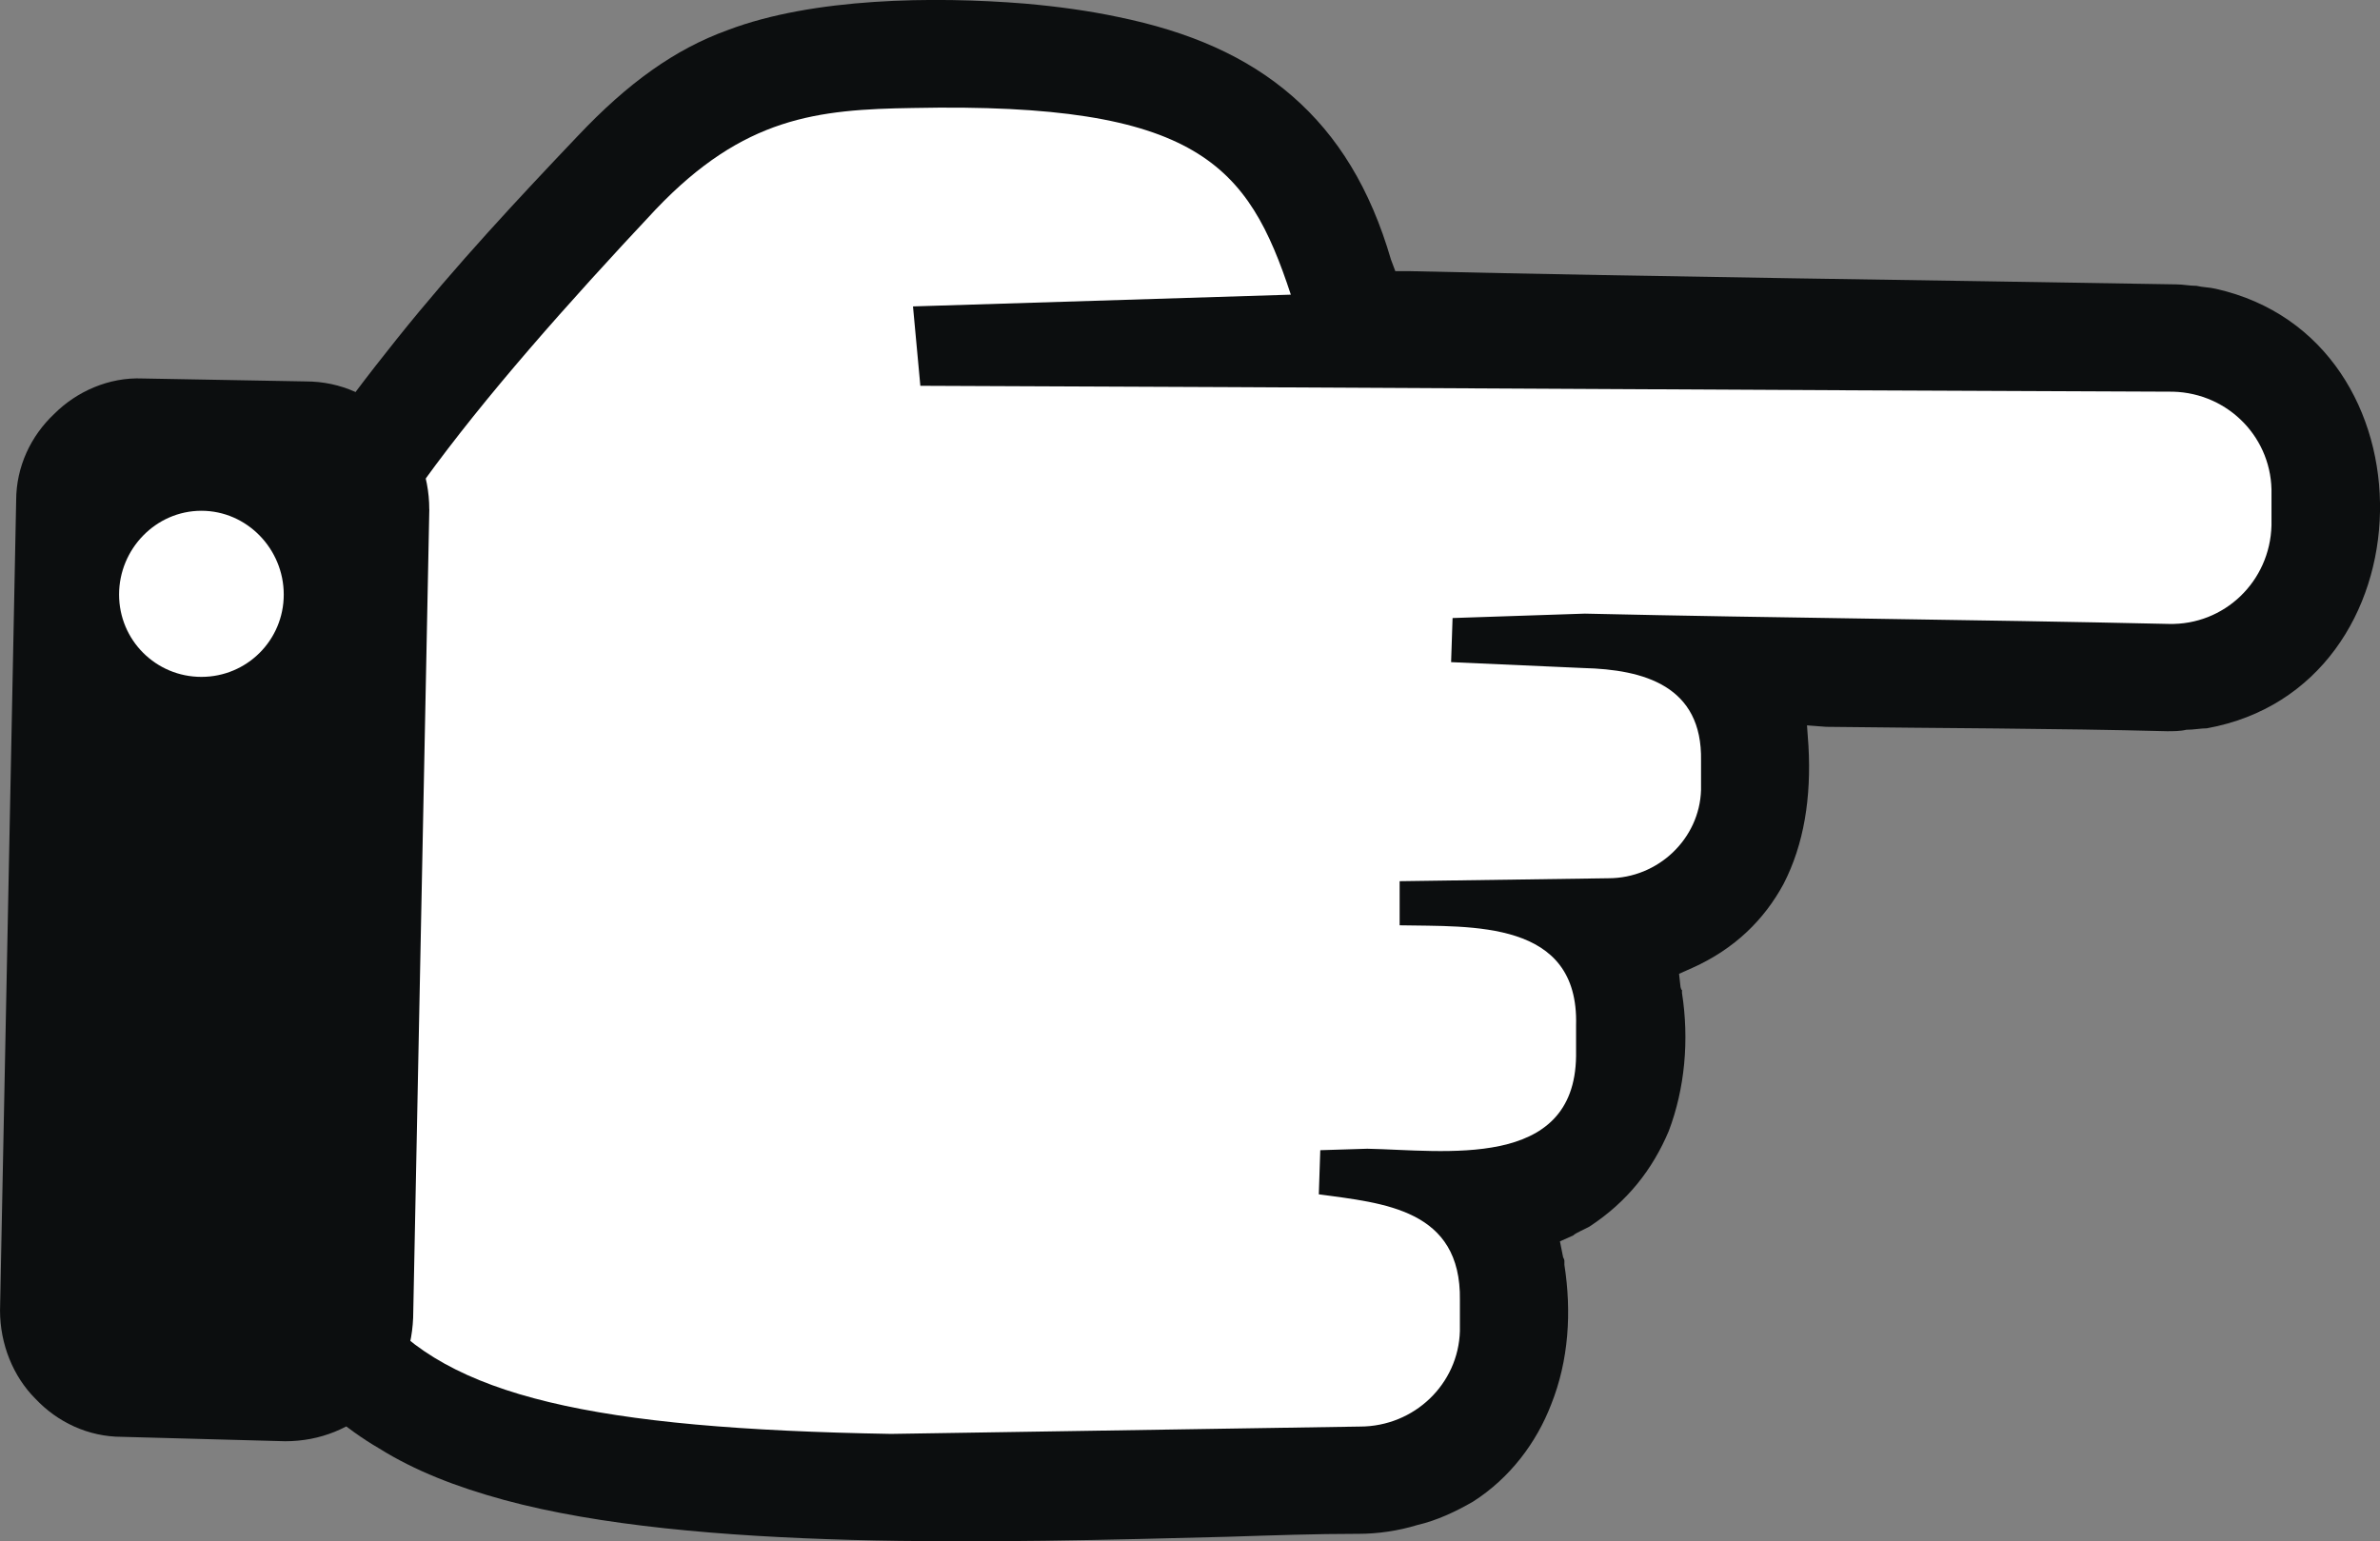
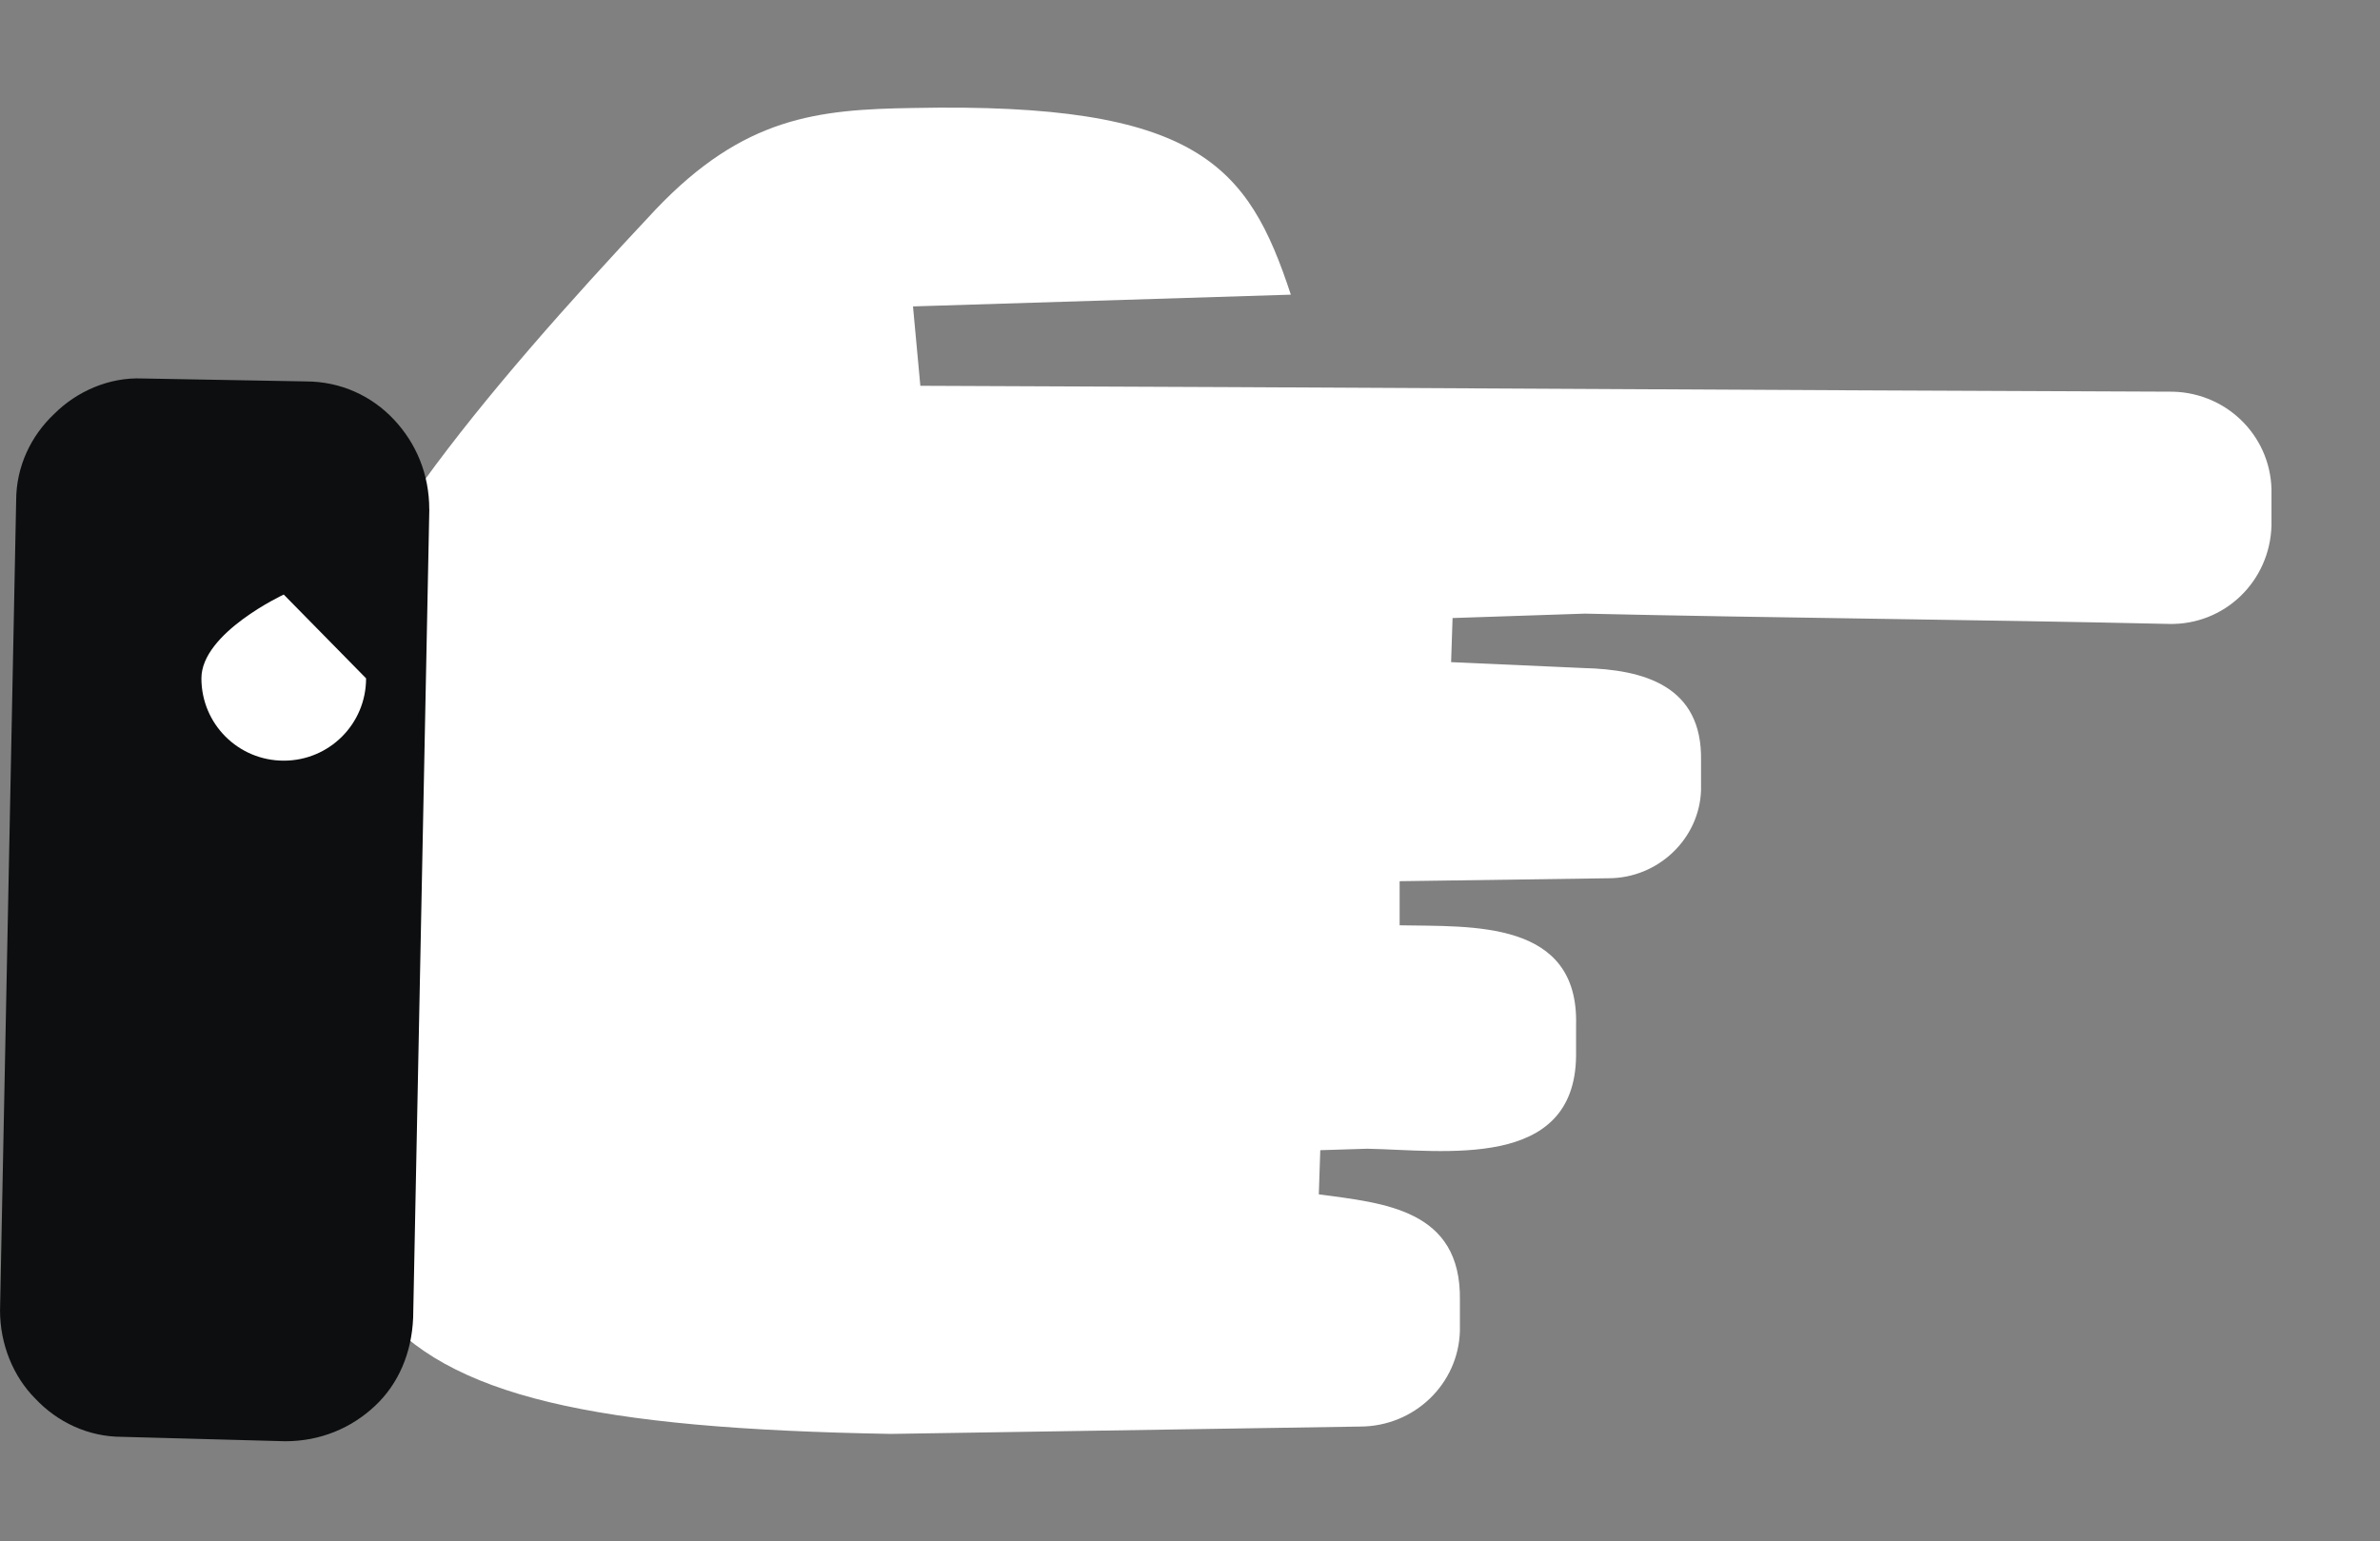
<svg xmlns="http://www.w3.org/2000/svg" data-name="图层 2" viewBox="0 0 912.83 591.28">
  <rect x="0" y="0" width="912.83" height="591.28" fill="#808080" stroke="none" />
  <g data-name="央铋 1">
    <g>
      <g>
-         <path d="M599.99,483.53c0-.56-.56-1.13-.56-1.69l-1.13-5.64,5.08-2.26c.56-.56,1.69-1.13,2.82-1.69l3.38-1.69c14.66-9.59,24.25-21.99,30.45-36.65,6.2-16.35,7.89-34.96,5.08-53.01v-1.13c-.56-.56,0,.56-.56-1.13l-.56-5.08,5.08-2.26c16.35-7.33,27.63-18.61,34.96-32.14,7.89-15.23,10.71-33.27,9.59-53.01l-.56-7.89,7.33.56c43.98.56,87.4.56,130.82,1.69,2.26,0,5.08,0,7.33-.56,2.82,0,5.64-.56,7.89-.56h0c86.84-15.79,89.1-149.43,3.38-168.61-2.26-.56-5.08-.56-7.33-1.13-2.82,0-5.08-.56-7.89-.56-97.55-1.69-195.67-2.82-294.35-5.08h-5.08l-1.69-4.51c-7.89-27.07-20.3-47.37-37.78-62.59-17.48-15.23-39.47-24.81-67.1-30.45-10.71-2.26-22.56-3.95-35.53-5.08-34.96-2.82-81.2-2.26-113.91,10.15-20.3,7.33-38.34,20.3-57.52,40.6-21.99,23.12-46.8,49.62-69.36,77.82-22.56,28.19-43.42,56.95-56.39,85.15-29.89,63.72-26.5,257.7,15.79,311.27,9.59,11.84,20.3,21.43,33.83,29.32,13.53,8.46,29.32,14.66,47.93,19.74,72.74,19.74,189.47,16.35,277.44,14.1,17.48-.56,33.83-1.13,49.62-1.13h.56c7.33,0,15.23-1.13,22.56-3.38,7.33-1.69,14.66-5.08,21.43-9.02,14.1-9.02,24.25-22.56,29.89-37.22,6.77-16.92,7.89-35.53,5.08-53.57v-1.69Z" style="fill: #0c0e0f;">
-       </path>
        <path d="M505.82,458.15l.56-16.92,18.04-.56c29.32.56,79.51,8.46,80.07-35.53v-11.84c1.13-40.6-40.04-37.78-67.67-38.34v-16.92l80.07-1.13c19.17,0,34.96-15.23,35.53-33.83v-11.28c.56-28.76-21.99-34.96-45.11-35.53l-50.75-2.26.56-16.92,50.75-1.69c74.43,1.69,149.43,2.26,223.87,3.95,21.43.56,38.91-16.35,39.47-37.78v-11.84c.56-21.43-16.35-38.91-37.78-39.47-159.58-.56-320.29-1.69-480.44-2.26l-2.82-30.45,144.92-4.51c-16.35-49.62-35.53-73.87-144.92-71.61-36.65.56-64.85,3.38-98.68,38.91-68.23,72.74-125.75,142.1-129.7,189.47-.56,11.28-.56,29.89-1.13,47.93-5.08,183.27-6.2,228.38,221.05,232.33l179.88-2.82h0c20.86,0,37.78-16.35,38.34-36.65v-11.84c.56-34.96-29.32-37.22-54.13-40.6Z" style="fill: #fff;">
      </path>
      </g>
      <g>
        <path d="M164.66,195.38l-6.2,310.14c-.56,13.53-5.64,25.38-14.66,33.83s-20.86,13.53-34.4,13.53l-62.59-1.69c-12.97,0-24.81-5.64-33.27-14.66-8.46-8.46-13.53-20.86-13.53-33.83L6.2,191.99c0-12.97,5.64-24.81,14.66-33.27,8.46-8.46,20.86-14.1,33.83-13.53l62.59,1.13c13.53,0,25.38,5.64,33.83,14.66,8.46,9.02,13.53,20.86,13.53,34.4Z" style="fill: #0c0e0f;">
      </path>
-         <path d="M108.83,228.08c0-17.48-14.1-32.14-31.58-32.14s-31.58,14.66-31.58,32.14,14.1,31.58,31.58,31.58,31.58-14.1,31.58-31.58Z" style="fill: #fff;">
+         <path d="M108.83,228.08s-31.58,14.66-31.58,32.14,14.1,31.58,31.58,31.58,31.58-14.1,31.58-31.58Z" style="fill: #fff;">
      </path>
      </g>
    </g>
  </g>
</svg>